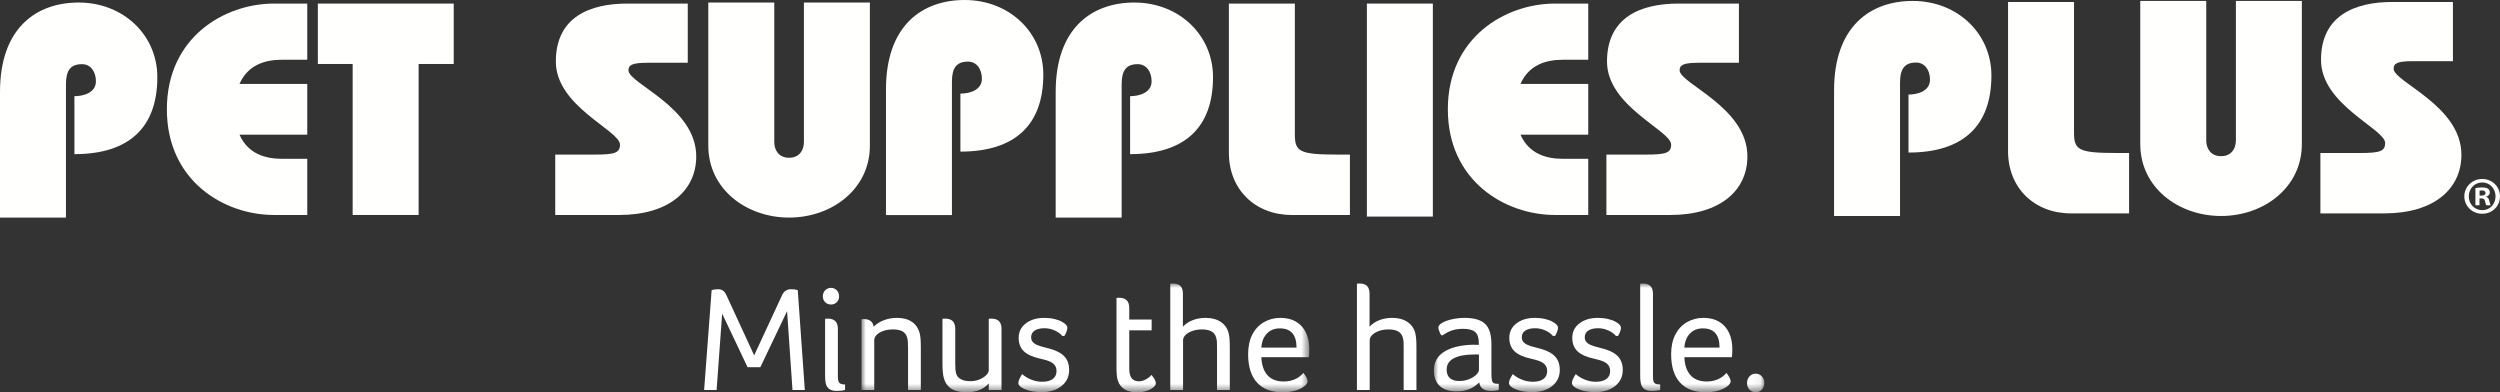
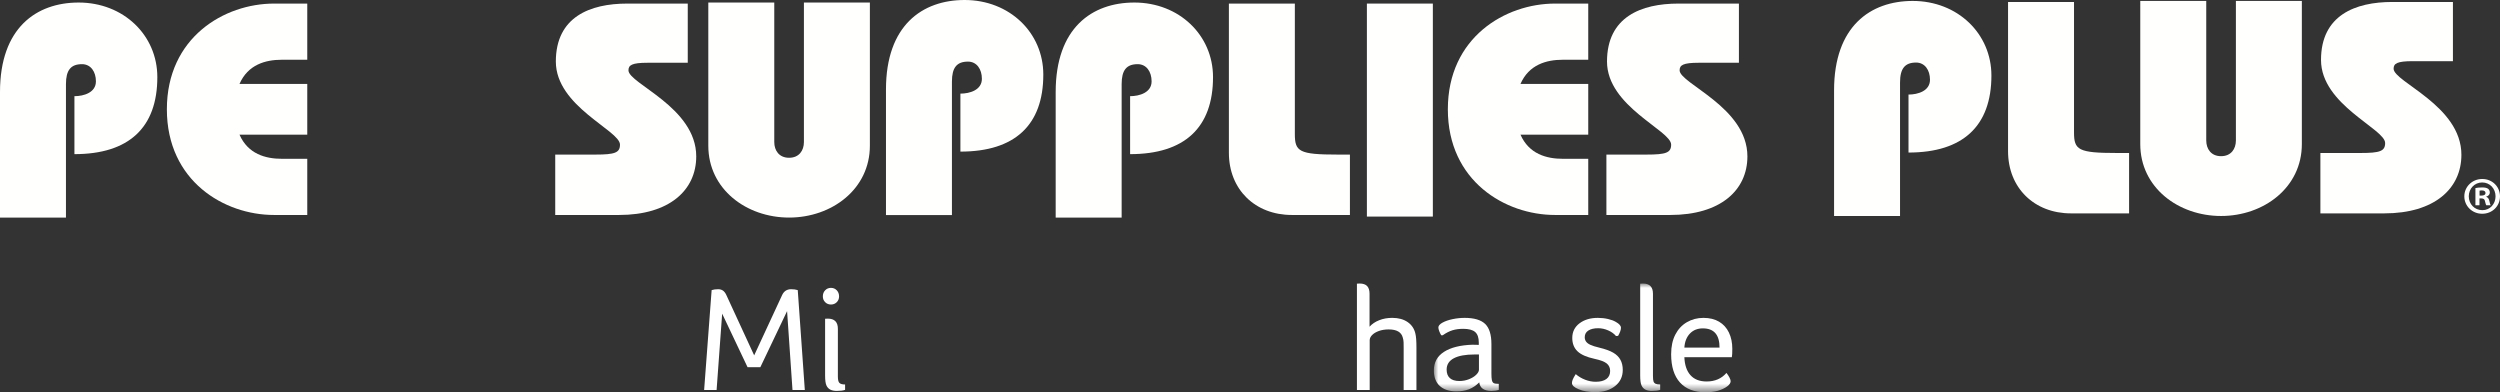
<svg xmlns="http://www.w3.org/2000/svg" xmlns:xlink="http://www.w3.org/1999/xlink" width="287px" height="45px" viewBox="0 0 287 45" version="1.1">
  <rect x="0" y="0" width="287" height="45" fill="#333333" stroke="none" />
  <title>PSP_Logo_White</title>
  <defs>
-     <polygon id="path-1" points="-1.54445632e-14 0 51.41 0 51.41 12.452 -1.54445632e-14 12.452" />
    <polygon id="path-3" points="0 0 37.937 0 37.937 12.452 0 12.452" />
  </defs>
  <g id="Symbols" stroke="none" stroke-width="1" fill="none" fill-rule="evenodd">
    <g id="nav/1-main/home" transform="translate(-120, -36)">
      <g id="PSP_Logo_White" transform="translate(120, 36)">
        <path d="M0,24.977 L0,10.555 C0,3.206 4.168,0.291 9.03,0.291 C14.172,0.291 18.062,4.037 18.062,8.856 C18.062,14.647 14.799,17.696 8.544,17.696 L8.544,11.041 C9.622,11.041 11.012,10.625 11.012,9.341 C11.012,8.233 10.42,7.366 9.414,7.366 C8.127,7.366 7.572,8.059 7.572,9.653 L7.572,24.977 L0,24.977" id="Fill-1" fill="#FFFFFE" />
        <path d="M35.274,15.458 L27.494,15.458 C28.467,17.676 30.48,18.231 32.357,18.231 L35.274,18.231 L35.274,24.679 L31.453,24.679 C25.756,24.679 19.157,20.798 19.157,12.545 C19.157,4.294 25.756,0.411 31.453,0.411 L35.274,0.411 L35.274,6.859 L32.357,6.859 C30.48,6.859 28.467,7.413 27.494,9.634 L35.274,9.634 L35.274,15.458" id="Fill-3" fill="#FFFFFE" />
-         <polyline id="Fill-4" fill="#FFFFFE" points="36.49 0.411 52.087 0.411 52.087 7.345 48.057 7.345 48.057 24.679 40.485 24.679 40.485 7.345 36.49 7.345 36.49 0.411" />
        <path d="M68.36,17.746 C70.583,17.746 71.174,17.537 71.174,16.601 C71.174,14.972 63.81,12.233 63.81,7.066 C63.81,1.936 67.735,0.411 72.007,0.411 L78.954,0.411 L78.954,7.205 L74.334,7.205 C72.529,7.205 72.147,7.482 72.147,8.073 C72.147,9.598 79.928,12.304 79.928,17.953 C79.928,21.837 76.837,24.679 71.07,24.679 L63.741,24.679 L63.741,17.746 L68.36,17.746" id="Fill-5" fill="#FFFFFE" />
        <path d="M88.886,0.292 L88.886,16.31 C88.886,17.281 89.442,18.112 90.587,18.112 C91.734,18.112 92.29,17.281 92.29,16.31 L92.29,0.292 L99.862,0.292 L99.862,16.726 C99.862,21.719 95.486,24.977 90.587,24.977 C85.691,24.977 81.314,21.719 81.314,16.726 L81.314,0.292 L88.886,0.292" id="Fill-6" fill="#FFFFFE" />
        <path d="M101.71,24.686 L101.71,10.263 C101.71,2.913 105.877,0 110.74,0 C115.882,0 119.772,3.744 119.772,8.564 C119.772,14.355 116.507,17.405 110.254,17.405 L110.254,10.748 C111.332,10.748 112.721,10.332 112.721,9.049 C112.721,7.94 112.13,7.073 111.124,7.073 C109.837,7.073 109.282,7.767 109.282,9.361 L109.282,24.686 L101.71,24.686" id="Fill-7" fill="#FFFFFE" />
        <path d="M121.192,24.977 L121.192,10.555 C121.192,3.206 125.361,0.291 130.224,0.291 C135.365,0.291 139.255,4.037 139.255,8.856 C139.255,14.647 135.99,17.696 129.736,17.696 L129.736,11.041 C130.814,11.041 132.204,10.625 132.204,9.341 C132.204,8.233 131.613,7.366 130.607,7.366 C129.32,7.366 128.765,8.059 128.765,9.653 L128.765,24.977 L121.192,24.977" id="Fill-8" fill="#FFFFFE" />
        <path d="M154.971,24.679 L148.301,24.679 C144.097,24.679 141.076,21.767 141.076,17.537 L141.076,0.411 L148.648,0.411 L148.648,15.388 C148.648,17.398 149.134,17.746 153.545,17.746 L154.971,17.746 L154.971,24.679" id="Fill-9" fill="#FFFFFE" />
        <polygon id="Fill-10" fill="#FFFFFE" points="156.919 24.863 164.491 24.863 164.491 0.411 156.919 0.411" />
        <path d="M182.33,15.458 L174.551,15.458 C175.522,17.676 177.537,18.231 179.412,18.231 L182.33,18.231 L182.33,24.679 L178.509,24.679 C172.813,24.679 166.213,20.798 166.213,12.545 C166.213,4.294 172.813,0.411 178.509,0.411 L182.33,0.411 L182.33,6.859 L179.412,6.859 C177.537,6.859 175.522,7.413 174.551,9.634 L182.33,9.634 L182.33,15.458" id="Fill-11" fill="#FFFFFE" />
        <path d="M189.035,17.746 C191.259,17.746 191.848,17.537 191.848,16.601 C191.848,14.972 184.484,12.233 184.484,7.066 C184.484,1.936 188.409,0.411 192.682,0.411 L199.628,0.411 L199.628,7.205 L195.008,7.205 C193.204,7.205 192.82,7.482 192.82,8.073 C192.82,9.598 200.602,12.304 200.602,17.953 C200.602,21.837 197.511,24.679 191.745,24.679 L184.415,24.679 L184.415,17.746 L189.035,17.746" id="Fill-12" fill="#FFFFFE" />
        <path d="M210.551,24.795 L210.551,10.37 C210.551,3.022 214.721,0.108 219.583,0.108 C224.723,0.108 228.614,3.854 228.614,8.672 C228.614,14.464 225.348,17.513 219.096,17.513 L219.096,10.856 C220.172,10.856 221.563,10.441 221.563,9.157 C221.563,8.049 220.972,7.181 219.965,7.181 C218.68,7.181 218.124,7.876 218.124,9.469 L218.124,24.795 L210.551,24.795" id="Fill-13" fill="#FFFFFE" />
        <path d="M244.419,24.496 L237.752,24.496 C233.548,24.496 230.524,21.584 230.524,17.353 L230.524,0.226 L238.097,0.226 L238.097,15.203 C238.097,17.214 238.584,17.563 242.993,17.563 L244.419,17.563 L244.419,24.496" id="Fill-14" fill="#FFFFFE" />
        <path d="M253.277,0.108 L253.277,16.127 C253.277,17.097 253.833,17.929 254.978,17.929 C256.125,17.929 256.681,17.097 256.681,16.127 L256.681,0.108 L264.252,0.108 L264.252,16.543 C264.252,21.535 259.878,24.795 254.978,24.795 C250.081,24.795 245.703,21.535 245.703,16.543 L245.703,0.108 L253.277,0.108" id="Fill-15" fill="#FFFFFE" />
        <path d="M271.001,17.563 C273.224,17.563 273.814,17.353 273.814,16.417 C273.814,14.787 266.452,12.049 266.452,6.883 C266.452,1.752 270.376,0.226 274.648,0.226 L281.596,0.226 L281.596,7.022 L276.976,7.022 C275.169,7.022 274.787,7.299 274.787,7.888 C274.787,9.413 282.569,12.119 282.569,17.769 C282.569,21.653 279.476,24.496 273.71,24.496 L266.381,24.496 L266.381,17.563 L271.001,17.563" id="Fill-16" fill="#FFFFFE" />
        <path d="M284.654,22.453 L284.873,22.453 C285.128,22.453 285.336,22.369 285.336,22.16 C285.336,21.979 285.201,21.858 284.911,21.858 C284.789,21.858 284.704,21.871 284.654,21.882 L284.654,22.453 Z M284.644,23.568 L284.179,23.568 L284.179,21.59 C284.364,21.554 284.617,21.517 284.948,21.517 C285.324,21.517 285.494,21.579 285.64,21.676 C285.748,21.762 285.833,21.918 285.833,22.101 C285.833,22.332 285.663,22.5 285.422,22.573 L285.422,22.598 C285.616,22.66 285.725,22.818 285.784,23.084 C285.846,23.387 285.882,23.509 285.933,23.568 L285.432,23.568 C285.371,23.496 285.336,23.326 285.274,23.096 C285.237,22.876 285.116,22.779 284.862,22.779 L284.644,22.779 L284.644,23.568 Z M284.948,20.947 C284.07,20.947 283.416,21.664 283.416,22.537 C283.416,23.422 284.07,24.126 284.97,24.126 C285.846,24.14 286.489,23.422 286.489,22.537 C286.489,21.664 285.846,20.947 284.957,20.947 L284.948,20.947 Z M284.97,20.548 C286.114,20.548 287,21.433 287,22.537 C287,23.666 286.114,24.539 284.957,24.539 C283.816,24.539 282.904,23.666 282.904,22.537 C282.904,21.433 283.816,20.548 284.957,20.548 L284.97,20.548 L284.97,20.548 Z" id="Fill-17" fill="#FFFFFE" />
        <path d="M81.696,33.306 C81.904,33.237 82.151,33.202 82.439,33.202 C82.657,33.202 82.841,33.254 82.991,33.357 C83.14,33.461 83.266,33.622 83.37,33.84 L86.579,40.796 L89.788,33.874 C89.995,33.426 90.34,33.202 90.823,33.202 C91.122,33.202 91.375,33.237 91.582,33.306 L92.393,44.774 L90.978,44.774 L90.357,35.717 L87.286,42.157 L85.82,42.157 L82.904,36.009 L82.266,44.774 L80.834,44.774 L81.696,33.306" id="Fill-18" fill="#FFFFFF" />
        <path d="M94.721,36.594 C94.825,36.584 94.929,36.578 95.032,36.578 C95.803,36.578 96.188,36.968 96.188,37.749 L96.188,43.225 C96.188,43.592 96.246,43.836 96.361,43.956 C96.475,44.077 96.694,44.137 97.016,44.137 L97.016,44.757 C96.775,44.837 96.458,44.877 96.067,44.877 C95.757,44.877 95.504,44.826 95.308,44.723 C95.113,44.619 94.966,44.456 94.868,44.232 C94.77,44.007 94.721,43.632 94.721,43.104 L94.721,36.594 Z M94.463,34.029 C94.463,33.743 94.552,33.507 94.73,33.323 C94.908,33.139 95.13,33.047 95.395,33.047 C95.659,33.047 95.88,33.139 96.059,33.323 C96.236,33.507 96.326,33.743 96.326,34.029 C96.326,34.293 96.236,34.514 96.059,34.692 C95.88,34.87 95.659,34.959 95.395,34.959 C95.13,34.959 94.908,34.87 94.73,34.692 C94.552,34.514 94.463,34.293 94.463,34.029 L94.463,34.029 Z" id="Fill-19" fill="#FFFFFF" />
        <g id="Group-27" transform="translate(98.897, 32.548)">
          <mask id="mask-2" fill="white">
            <use xlink:href="#path-1" />
          </mask>
          <g id="Clip-21" />
          <path d="M-1.54445632e-14,4.099 C0.103,4.088 0.201,4.082 0.293,4.082 C0.604,4.082 0.856,4.156 1.052,4.306 C1.247,4.455 1.363,4.673 1.397,4.96 C1.719,4.639 2.113,4.389 2.579,4.211 C3.045,4.033 3.548,3.944 4.089,3.944 C4.79,3.944 5.362,4.099 5.805,4.409 C6.248,4.719 6.544,5.166 6.694,5.752 C6.774,6.062 6.814,6.59 6.814,7.336 L6.814,12.227 L5.348,12.227 L5.348,7.388 C5.348,6.825 5.313,6.43 5.244,6.2 C5.152,5.878 4.974,5.643 4.71,5.493 C4.445,5.344 4.083,5.269 3.623,5.269 C3.209,5.269 2.838,5.327 2.51,5.442 C2.182,5.557 1.926,5.709 1.742,5.899 C1.558,6.087 1.466,6.286 1.466,6.492 L1.466,12.227 L-1.54445632e-14,12.227 L-1.54445632e-14,4.099" id="Fill-20" fill="#FFFFFF" mask="url(#mask-2)" />
          <path d="M9.298,4.047 C9.402,4.036 9.505,4.03 9.609,4.03 C10.379,4.03 10.765,4.42 10.765,5.201 L10.765,9.213 C10.765,9.718 10.8,10.091 10.868,10.332 C10.937,10.573 11.064,10.757 11.248,10.883 C11.409,10.998 11.584,11.082 11.774,11.133 C11.964,11.185 12.208,11.21 12.508,11.21 C12.887,11.21 13.235,11.145 13.551,11.012 C13.868,10.881 14.123,10.717 14.319,10.521 C14.514,10.327 14.612,10.143 14.612,9.97 L14.612,4.047 C14.715,4.036 14.819,4.03 14.923,4.03 C15.693,4.03 16.078,4.42 16.078,5.201 L16.078,12.227 L14.612,12.227 L14.612,11.469 C14.025,12.146 13.168,12.485 12.041,12.485 C11.582,12.485 11.176,12.427 10.825,12.313 C10.474,12.198 10.187,12.023 9.962,11.787 C9.738,11.552 9.572,11.248 9.462,10.875 C9.353,10.502 9.298,9.948 9.298,9.213 L9.298,4.047" id="Fill-22" fill="#FFFFFF" mask="url(#mask-2)" />
          <path d="M23.065,6.027 C22.846,5.763 22.548,5.548 22.168,5.382 C21.788,5.215 21.403,5.132 21.012,5.132 C20.54,5.132 20.167,5.221 19.891,5.399 C19.615,5.577 19.477,5.832 19.477,6.165 C19.477,6.349 19.526,6.513 19.624,6.656 C19.721,6.799 19.885,6.926 20.115,7.034 C20.345,7.144 20.702,7.256 21.185,7.371 C21.851,7.532 22.372,7.721 22.746,7.939 C23.119,8.157 23.396,8.43 23.574,8.757 C23.752,9.084 23.841,9.471 23.841,9.919 C23.841,10.688 23.548,11.305 22.962,11.771 C22.375,12.235 21.616,12.468 20.684,12.468 C19.914,12.468 19.281,12.358 18.787,12.14 C18.269,11.934 18.011,11.693 18.011,11.417 C18.011,11.302 18.039,11.173 18.097,11.03 C18.154,10.886 18.269,10.677 18.442,10.401 C18.763,10.677 19.126,10.892 19.528,11.047 C19.931,11.202 20.334,11.279 20.736,11.279 C21.265,11.279 21.674,11.173 21.961,10.961 C22.249,10.748 22.392,10.441 22.392,10.04 C22.392,9.684 22.266,9.4 22.013,9.187 C21.76,8.975 21.288,8.794 20.598,8.645 C19.689,8.449 19.037,8.16 18.64,7.775 C18.243,7.391 18.045,6.883 18.045,6.251 C18.045,5.551 18.321,4.992 18.873,4.572 C19.425,4.153 20.127,3.944 20.978,3.944 C21.392,3.944 21.782,3.987 22.151,4.073 C22.519,4.159 22.818,4.271 23.048,4.409 C23.439,4.627 23.634,4.851 23.634,5.08 C23.634,5.321 23.525,5.631 23.307,6.01 L23.065,6.027" id="Fill-23" fill="#FFFFFF" mask="url(#mask-2)" />
          <path d="M29.276,1.654 C29.379,1.642 29.483,1.636 29.586,1.636 C30.356,1.636 30.742,2.027 30.742,2.807 L30.742,4.133 L33.312,4.133 L33.312,5.373 L30.742,5.373 L30.742,9.816 C30.742,10.757 31.115,11.228 31.863,11.228 C32.059,11.228 32.251,11.187 32.441,11.107 C32.631,11.027 32.807,10.924 32.967,10.797 C33.128,10.671 33.238,10.568 33.295,10.487 C33.629,10.901 33.796,11.222 33.796,11.452 C33.796,11.613 33.686,11.779 33.467,11.951 C33.249,12.123 32.982,12.255 32.665,12.347 C32.349,12.439 32.007,12.485 31.639,12.485 C30.489,12.485 29.759,12.054 29.448,11.193 C29.333,10.872 29.276,10.379 29.276,9.712 L29.276,1.654" id="Fill-24" fill="#FFFFFF" mask="url(#mask-2)" />
          <path d="M35.451,0.017 C35.555,0.007 35.658,0 35.762,0 C36.153,0 36.441,0.098 36.625,0.293 C36.808,0.488 36.901,0.781 36.901,1.172 L36.901,4.96 C37.188,4.639 37.559,4.389 38.014,4.211 C38.468,4.033 38.965,3.944 39.506,3.944 C40.219,3.944 40.808,4.104 41.274,4.426 C41.74,4.748 42.036,5.189 42.162,5.752 C42.243,6.062 42.284,6.59 42.284,7.336 L42.284,12.227 L40.817,12.227 L40.817,7.388 C40.817,7.17 40.814,6.96 40.808,6.759 C40.802,6.558 40.771,6.372 40.713,6.2 C40.552,5.58 40.012,5.269 39.092,5.269 C38.678,5.269 38.304,5.33 37.971,5.451 C37.636,5.571 37.378,5.726 37.194,5.915 C37.01,6.105 36.918,6.303 36.918,6.509 L36.918,12.227 L35.451,12.227 L35.451,0.017" id="Fill-25" fill="#FFFFFF" mask="url(#mask-2)" />
          <path d="M49.943,7.353 C49.943,5.884 49.305,5.15 48.029,5.15 C47.418,5.15 46.923,5.347 46.544,5.743 C46.165,6.139 45.953,6.676 45.907,7.353 L49.943,7.353 Z M45.907,8.455 C45.941,9.351 46.173,10.04 46.605,10.521 C47.036,11.004 47.655,11.246 48.459,11.246 C49.414,11.246 50.172,10.917 50.737,10.263 C50.875,10.436 50.99,10.611 51.081,10.789 C51.173,10.967 51.219,11.107 51.219,11.21 C51.219,11.406 51.093,11.601 50.84,11.796 C50.22,12.255 49.379,12.485 48.321,12.485 C47.056,12.485 46.084,12.112 45.406,11.366 C44.727,10.62 44.388,9.535 44.388,8.111 C44.388,7.239 44.546,6.492 44.863,5.873 C45.178,5.253 45.621,4.776 46.19,4.443 C46.76,4.11 47.395,3.944 48.098,3.944 C48.799,3.944 49.397,4.09 49.891,4.383 C50.386,4.675 50.763,5.092 51.021,5.631 C51.281,6.171 51.41,6.791 51.41,7.491 C51.41,7.939 51.393,8.26 51.358,8.455 L45.907,8.455 L45.907,8.455 Z" id="Fill-26" fill="#FFFFFF" mask="url(#mask-2)" />
        </g>
        <path d="M155.775,32.565 C155.879,32.554 155.981,32.548 156.086,32.548 C156.476,32.548 156.764,32.646 156.948,32.841 C157.132,33.036 157.224,33.329 157.224,33.719 L157.224,37.507 C157.511,37.186 157.882,36.936 158.336,36.759 C158.791,36.58 159.288,36.491 159.829,36.491 C160.542,36.491 161.132,36.652 161.597,36.974 C162.064,37.295 162.36,37.737 162.486,38.299 C162.566,38.609 162.607,39.137 162.607,39.884 L162.607,44.774 L161.14,44.774 L161.14,39.936 C161.14,39.718 161.137,39.508 161.132,39.306 C161.126,39.106 161.094,38.92 161.037,38.747 C160.875,38.127 160.334,37.817 159.415,37.817 C159.002,37.817 158.627,37.878 158.293,37.998 C157.96,38.119 157.701,38.274 157.517,38.463 C157.333,38.653 157.241,38.851 157.241,39.057 L157.241,44.774 L155.775,44.774 L155.775,32.565" id="Fill-28" fill="#FFFFFF" />
        <g id="Group-36" transform="translate(164.607, 32.548)">
          <mask id="mask-4" fill="white">
            <use xlink:href="#path-3" />
          </mask>
          <g id="Clip-30" />
          <path d="M5.176,8.146 L4.675,8.146 C3.628,8.146 2.832,8.292 2.286,8.585 C1.739,8.877 1.467,9.311 1.467,9.885 C1.467,10.309 1.589,10.634 1.837,10.858 C2.084,11.082 2.45,11.193 2.933,11.193 C3.313,11.193 3.677,11.125 4.028,10.987 C4.379,10.849 4.658,10.677 4.865,10.47 C5.072,10.263 5.176,10.074 5.176,9.902 L5.176,8.146 Z M0.846,5.941 C0.753,5.792 0.675,5.631 0.612,5.459 C0.549,5.287 0.518,5.15 0.518,5.046 C0.518,4.851 0.673,4.667 0.983,4.495 C1.293,4.322 1.682,4.188 2.148,4.09 C2.613,3.993 3.076,3.944 3.537,3.944 C4.618,3.944 5.4,4.174 5.883,4.633 C6.365,5.092 6.608,5.867 6.608,6.957 L6.608,10.349 C6.608,10.671 6.625,10.915 6.659,11.082 C6.694,11.248 6.76,11.363 6.857,11.426 C6.955,11.489 7.153,11.521 7.453,11.521 L7.453,12.209 C7.211,12.29 6.929,12.33 6.608,12.33 C5.756,12.33 5.291,12.003 5.21,11.348 C4.842,11.716 4.448,11.979 4.028,12.14 C3.609,12.301 3.128,12.381 2.588,12.381 C1.771,12.381 1.136,12.175 0.681,11.762 C0.227,11.348 0,10.752 0,9.97 C0,9.053 0.388,8.343 1.165,7.844 C1.941,7.345 3.031,7.072 4.434,7.026 C4.778,7.026 5.021,7.032 5.159,7.044 L5.159,6.785 C5.159,6.212 5.017,5.804 4.735,5.562 C4.454,5.321 3.997,5.201 3.364,5.201 C2.915,5.201 2.51,5.255 2.148,5.364 C1.785,5.473 1.409,5.666 1.017,5.941 L0.846,5.941 L0.846,5.941 Z" id="Fill-29" fill="#FFFFFF" mask="url(#mask-4)" />
-           <path d="M13.68,6.027 C13.462,5.763 13.163,5.548 12.784,5.382 C12.404,5.215 12.019,5.132 11.628,5.132 C11.157,5.132 10.782,5.221 10.506,5.399 C10.23,5.577 10.093,5.832 10.093,6.165 C10.093,6.349 10.141,6.513 10.238,6.656 C10.337,6.799 10.5,6.926 10.73,7.034 C10.961,7.144 11.317,7.256 11.8,7.371 C12.467,7.532 12.987,7.721 13.361,7.939 C13.735,8.157 14.011,8.43 14.19,8.757 C14.368,9.084 14.457,9.471 14.457,9.919 C14.457,10.688 14.164,11.305 13.578,11.771 C12.991,12.235 12.232,12.468 11.3,12.468 C10.529,12.468 9.897,12.358 9.402,12.14 C8.884,11.934 8.626,11.693 8.626,11.417 C8.626,11.302 8.654,11.173 8.712,11.03 C8.77,10.886 8.884,10.677 9.057,10.401 C9.379,10.677 9.741,10.892 10.144,11.047 C10.546,11.202 10.949,11.279 11.352,11.279 C11.881,11.279 12.289,11.173 12.577,10.961 C12.864,10.748 13.008,10.441 13.008,10.04 C13.008,9.684 12.881,9.4 12.628,9.187 C12.375,8.975 11.904,8.794 11.214,8.645 C10.305,8.449 9.652,8.16 9.256,7.775 C8.859,7.391 8.661,6.883 8.661,6.251 C8.661,5.551 8.937,4.992 9.488,4.572 C10.041,4.153 10.742,3.944 11.593,3.944 C12.007,3.944 12.398,3.987 12.766,4.073 C13.134,4.159 13.433,4.271 13.663,4.409 C14.054,4.627 14.25,4.851 14.25,5.08 C14.25,5.321 14.141,5.631 13.922,6.01 L13.68,6.027" id="Fill-31" fill="#FFFFFF" mask="url(#mask-4)" />
          <path d="M20.909,6.027 C20.691,5.763 20.392,5.548 20.012,5.382 C19.632,5.215 19.247,5.132 18.857,5.132 C18.385,5.132 18.011,5.221 17.735,5.399 C17.459,5.577 17.321,5.832 17.321,6.165 C17.321,6.349 17.369,6.513 17.467,6.656 C17.566,6.799 17.729,6.926 17.959,7.034 C18.189,7.144 18.545,7.256 19.029,7.371 C19.695,7.532 20.216,7.721 20.59,7.939 C20.964,8.157 21.24,8.43 21.418,8.757 C21.597,9.084 21.686,9.471 21.686,9.919 C21.686,10.688 21.393,11.305 20.806,11.771 C20.22,12.235 19.461,12.468 18.529,12.468 C17.757,12.468 17.125,12.358 16.631,12.14 C16.113,11.934 15.854,11.693 15.854,11.417 C15.854,11.302 15.883,11.173 15.941,11.03 C15.998,10.886 16.113,10.677 16.286,10.401 C16.608,10.677 16.97,10.892 17.373,11.047 C17.775,11.202 18.178,11.279 18.581,11.279 C19.109,11.279 19.518,11.173 19.806,10.961 C20.092,10.748 20.237,10.441 20.237,10.04 C20.237,9.684 20.11,9.4 19.857,9.187 C19.604,8.975 19.132,8.794 18.443,8.645 C17.534,8.449 16.881,8.16 16.484,7.775 C16.088,7.391 15.89,6.883 15.89,6.251 C15.89,5.551 16.165,4.992 16.717,4.572 C17.269,4.153 17.971,3.944 18.821,3.944 C19.236,3.944 19.627,3.987 19.995,4.073 C20.363,4.159 20.662,4.271 20.892,4.409 C21.283,4.627 21.479,4.851 21.479,5.08 C21.479,5.321 21.37,5.631 21.15,6.01 L20.909,6.027" id="Fill-32" fill="#FFFFFF" mask="url(#mask-4)" />
          <path d="M23.687,0.017 C23.791,0.007 23.894,0 23.997,0 C24.767,0 25.153,0.391 25.153,1.172 L25.153,10.608 C25.153,10.929 25.176,11.147 25.222,11.262 C25.268,11.377 25.349,11.46 25.464,11.512 C25.579,11.563 25.752,11.589 25.981,11.589 L25.981,12.209 C25.74,12.29 25.423,12.33 25.033,12.33 C24.722,12.33 24.469,12.278 24.273,12.175 C24.078,12.072 23.931,11.908 23.834,11.684 C23.736,11.46 23.687,11.084 23.687,10.556 L23.687,0.017" id="Fill-33" fill="#FFFFFF" mask="url(#mask-4)" />
          <path d="M32.796,7.353 C32.796,5.884 32.157,5.15 30.881,5.15 C30.271,5.15 29.776,5.347 29.397,5.743 C29.018,6.139 28.804,6.676 28.759,7.353 L32.796,7.353 Z M28.759,8.455 C28.794,9.351 29.026,10.04 29.457,10.521 C29.888,11.004 30.507,11.246 31.312,11.246 C32.266,11.246 33.026,10.917 33.59,10.263 C33.727,10.436 33.842,10.611 33.935,10.789 C34.027,10.967 34.072,11.107 34.072,11.21 C34.072,11.406 33.946,11.601 33.692,11.796 C33.072,12.255 32.232,12.485 31.174,12.485 C29.909,12.485 28.936,12.112 28.258,11.366 C27.58,10.62 27.24,9.535 27.24,8.111 C27.24,7.239 27.398,6.492 27.715,5.873 C28.031,5.253 28.475,4.776 29.043,4.443 C29.612,4.11 30.248,3.944 30.95,3.944 C31.651,3.944 32.249,4.09 32.744,4.383 C33.238,4.675 33.615,5.092 33.874,5.631 C34.133,6.171 34.262,6.791 34.262,7.491 C34.262,7.939 34.245,8.26 34.21,8.455 L28.759,8.455 L28.759,8.455 Z" id="Fill-34" fill="#FFFFFF" mask="url(#mask-4)" />
-           <path d="M36.229,12.175 C36.045,11.979 35.953,11.727 35.953,11.417 C35.953,11.119 36.047,10.866 36.238,10.659 C36.427,10.453 36.66,10.349 36.936,10.349 C37.223,10.349 37.462,10.453 37.652,10.659 C37.842,10.866 37.937,11.119 37.937,11.417 C37.937,11.727 37.842,11.983 37.652,12.183 C37.462,12.385 37.223,12.485 36.936,12.485 C36.66,12.485 36.424,12.381 36.229,12.175" id="Fill-35" fill="#FFFFFF" mask="url(#mask-4)" />
        </g>
      </g>
    </g>
  </g>
</svg>